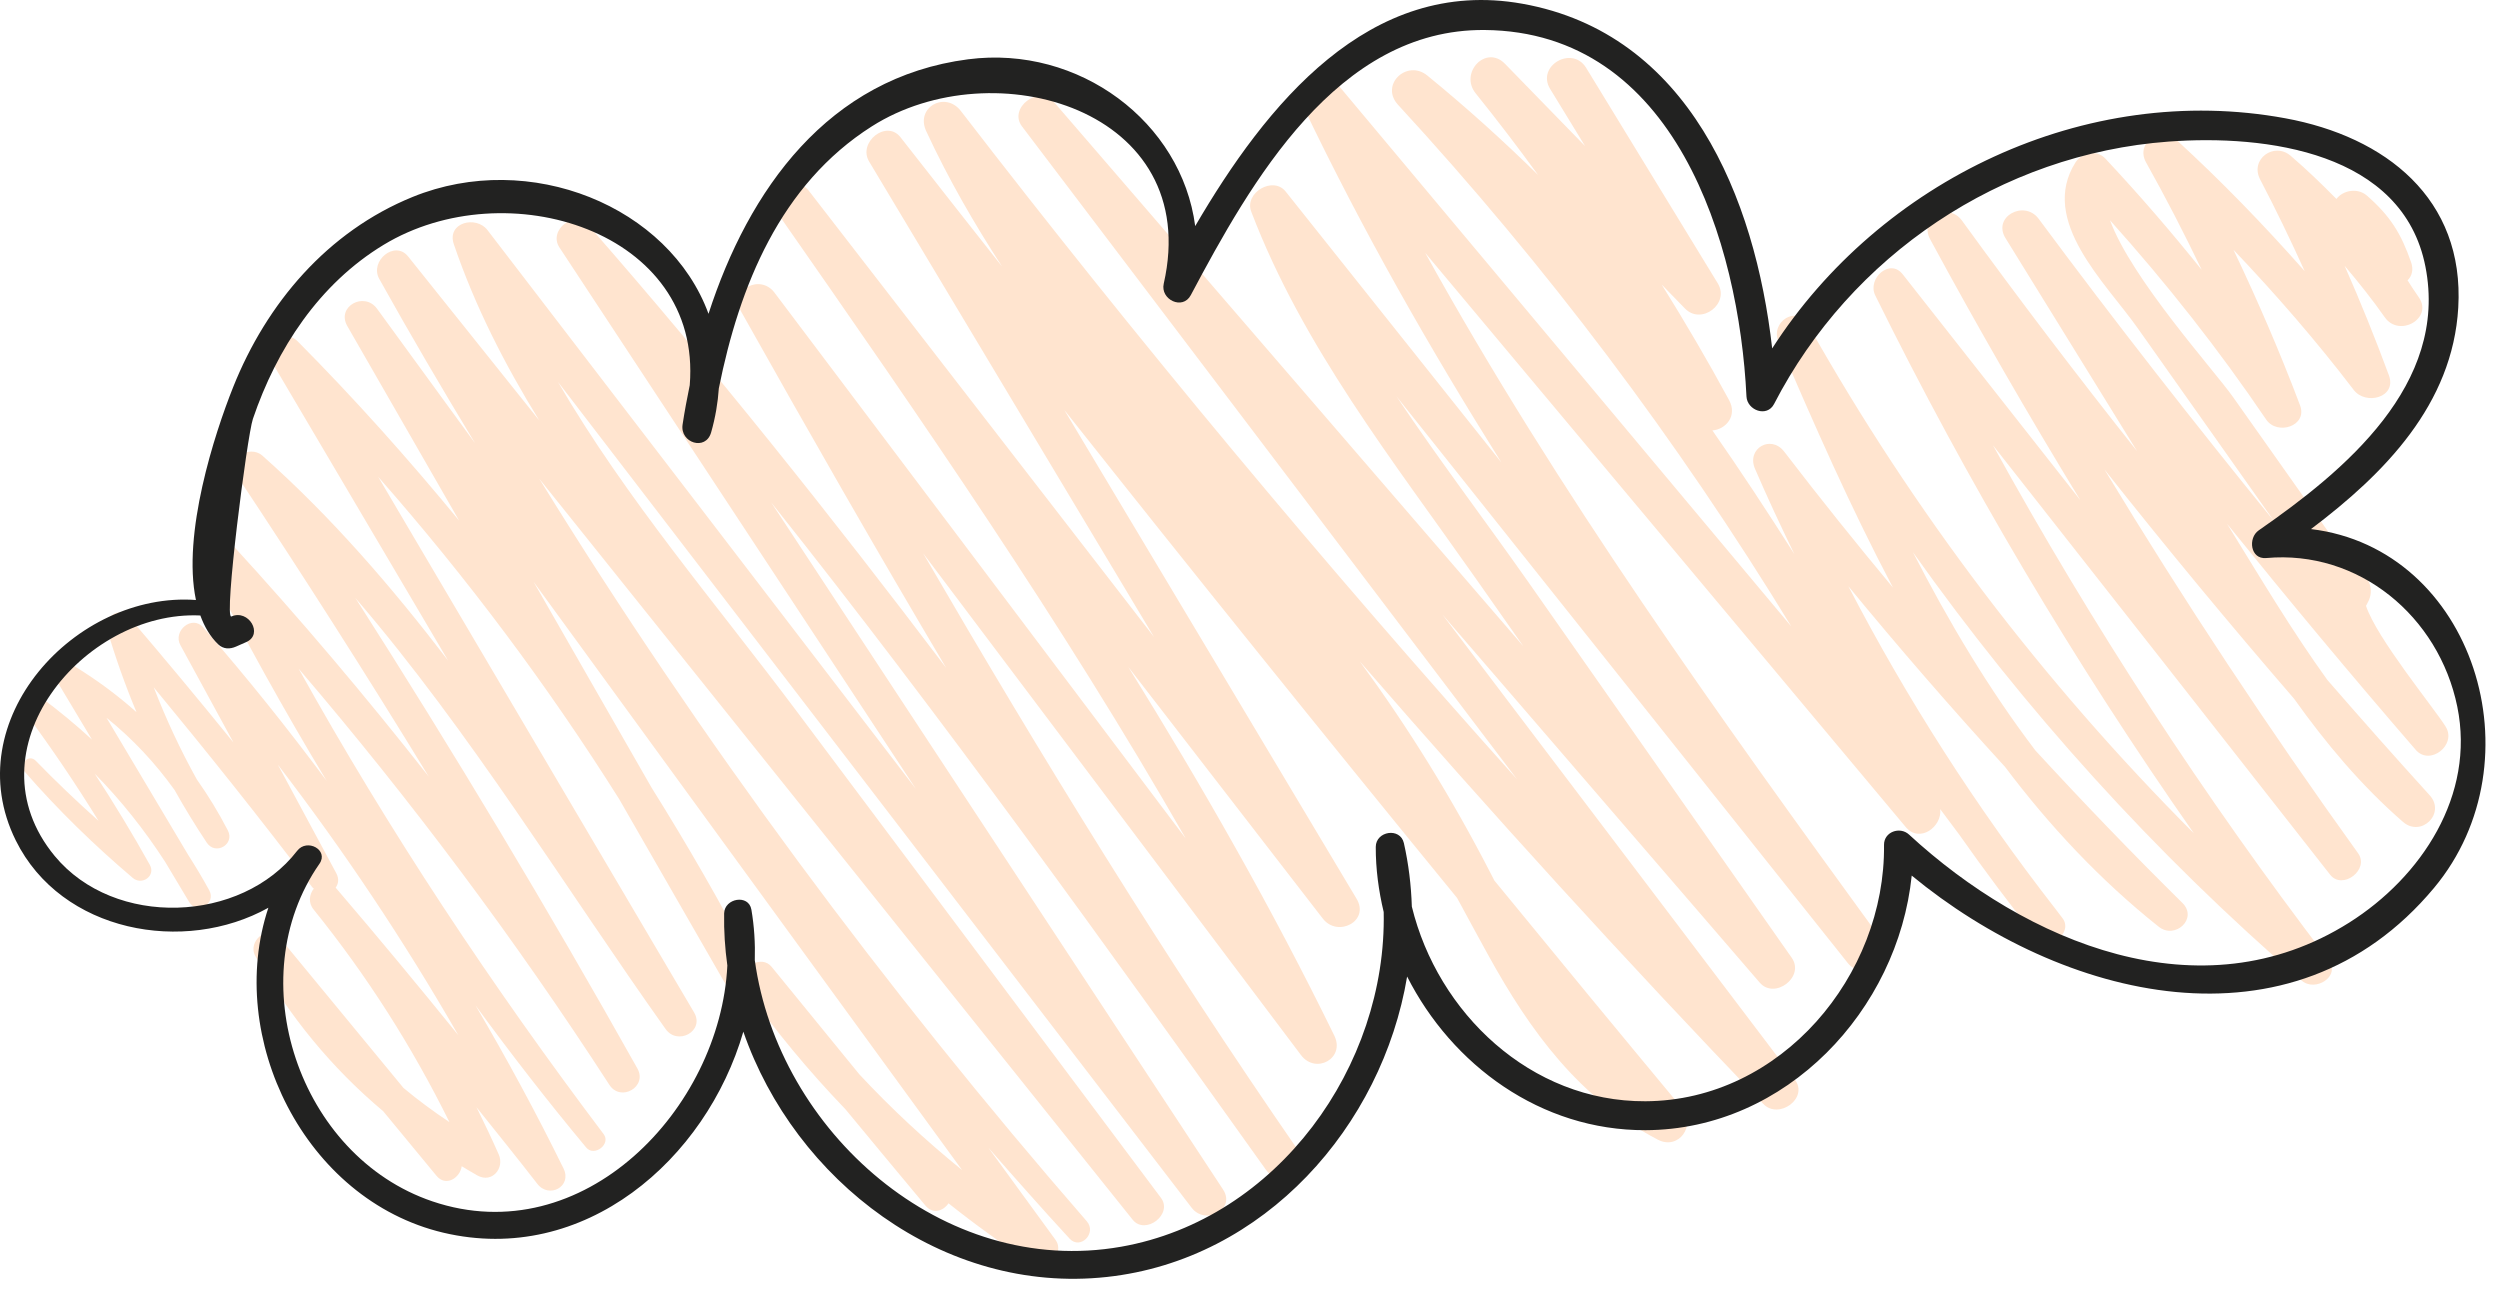
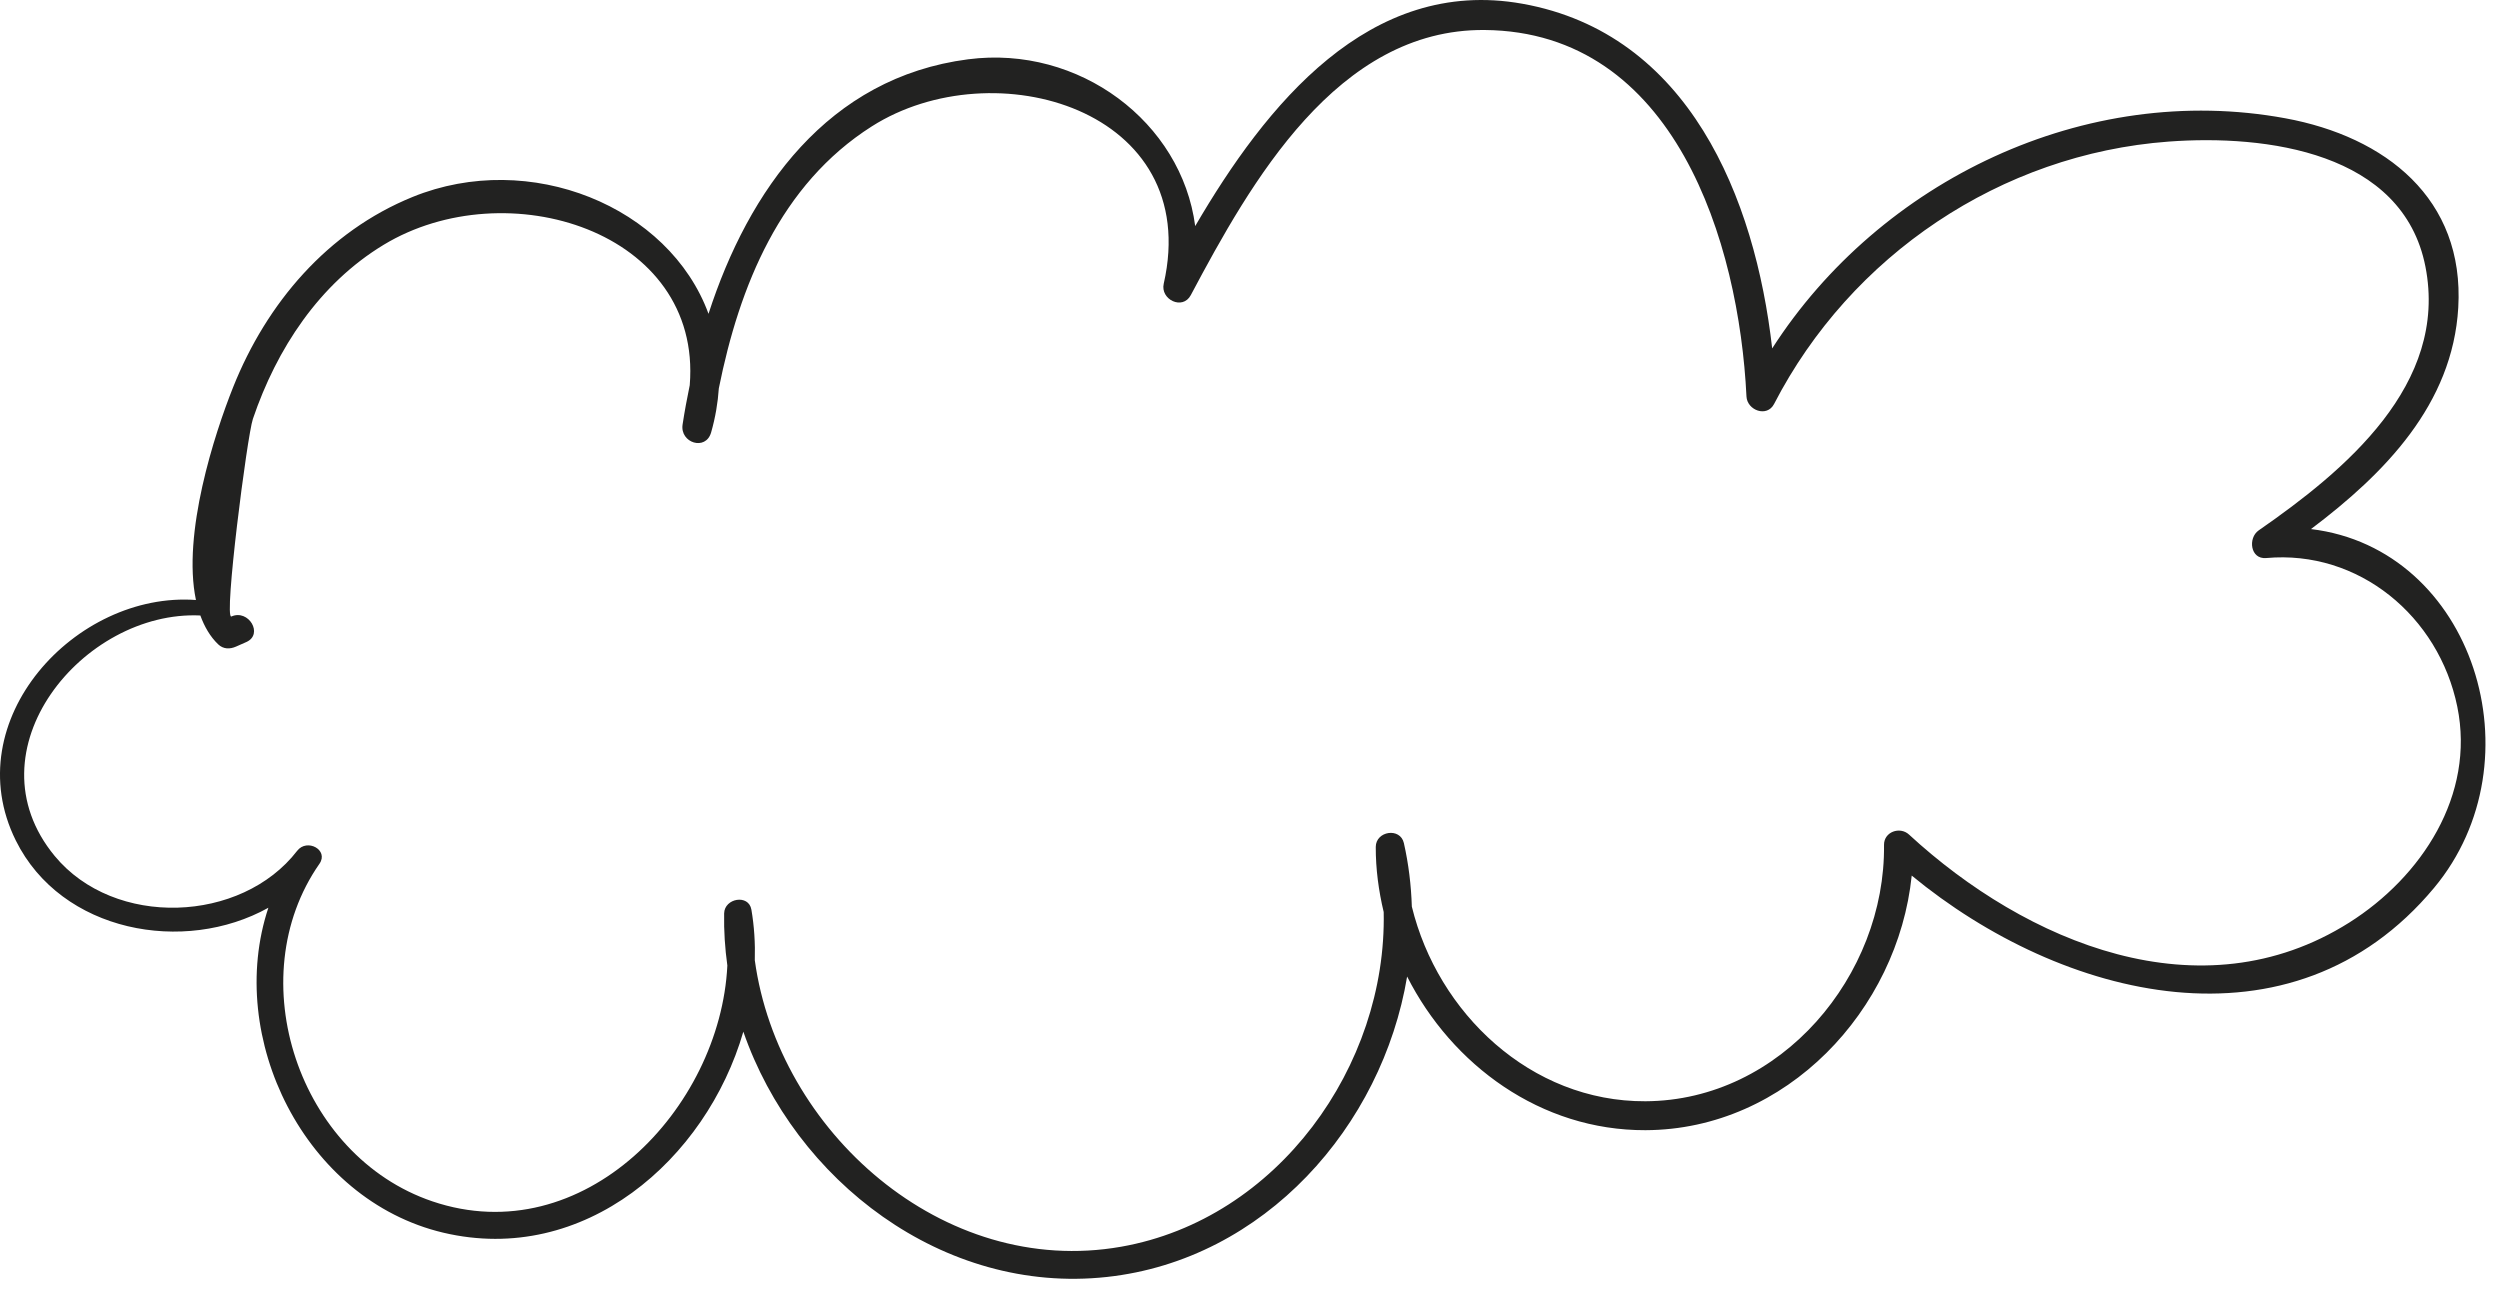
<svg xmlns="http://www.w3.org/2000/svg" width="151" height="78" viewBox="0 0 151 78" fill="none">
-   <path d="M147.717 43.886C147.007 42.749 143.552 38.55 142.904 36.587C142.913 36.572 142.925 36.562 142.933 36.547L143.055 36.306C143.315 35.798 143.237 34.989 142.64 34.724C142.557 34.688 142.474 34.651 142.392 34.614C139.883 31.064 137.373 27.515 134.864 23.965C133.73 22.361 128.745 16.846 127.445 13.306C130.855 17.107 134.005 21.099 136.876 25.34C137.54 26.322 139.398 25.738 138.922 24.479C137.714 21.28 136.367 18.159 134.903 15.089C137.465 17.779 139.899 20.584 142.168 23.556C142.886 24.497 144.788 24.017 144.288 22.663C143.463 20.427 142.573 18.224 141.615 16.055C142.457 17.049 143.274 18.072 144.041 19.165C144.914 20.409 146.976 19.227 146.098 17.962C145.852 17.608 145.629 17.268 145.417 16.933C145.67 16.681 145.791 16.309 145.634 15.852C145.031 14.102 144.359 13.036 142.968 11.82C142.4 11.323 141.516 11.489 141.121 12.017C140.239 11.121 139.331 10.246 138.36 9.412C137.356 8.549 135.874 9.618 136.512 10.838C137.467 12.665 138.358 14.511 139.203 16.378C136.75 13.601 134.175 10.938 131.422 8.419C130.472 7.55 128.968 8.646 129.621 9.809C130.817 11.941 131.928 14.105 132.983 16.299C131.132 13.992 129.199 11.751 127.163 9.578C126.64 9.02 125.743 9.206 125.36 9.81C123.138 13.319 127.176 17.076 129.104 19.803C131.862 23.706 134.62 27.608 137.378 31.511C132.501 25.515 127.741 19.427 123.135 13.216C122.269 12.049 120.33 13.086 121.133 14.386C123.78 18.674 126.43 22.962 129.079 27.25C125.457 22.686 121.929 18.047 118.504 13.325C117.676 12.184 115.884 13.162 116.58 14.45C119.465 19.787 122.492 25.035 125.648 30.203C122.074 25.655 118.496 21.111 114.921 16.564C114.142 15.573 112.767 16.834 113.265 17.843C118.855 29.172 125.286 40.01 132.512 50.336C123.394 41.194 115.567 30.913 109.193 19.59C108.527 18.407 106.914 19.445 107.42 20.625C109.57 25.631 111.784 30.669 114.335 35.492C112.094 32.798 109.9 30.064 107.766 27.279C106.963 26.23 105.475 27.09 106 28.311C106.751 30.055 107.553 31.767 108.379 33.468C106.776 30.947 105.138 28.447 103.428 25.998C104.237 25.936 104.955 25.122 104.437 24.168C103.149 21.791 101.788 19.468 100.366 17.188C100.836 17.671 101.305 18.154 101.775 18.637C102.765 19.654 104.503 18.341 103.752 17.111L95.804 4.099C94.96 2.717 92.778 3.982 93.628 5.371C94.331 6.522 95.034 7.673 95.738 8.823L90.904 3.856C89.75 2.671 88.137 4.401 89.127 5.633C90.428 7.251 91.685 8.898 92.901 10.569C90.77 8.475 88.546 6.467 86.21 4.562C84.98 3.56 83.331 5.124 84.442 6.33C93.403 16.062 101.335 26.596 108.198 37.843C99.031 26.889 89.864 15.934 80.697 4.982C79.735 3.832 78.172 5.296 78.742 6.49C82.285 13.899 86.336 21.008 90.685 27.933C86.341 22.479 81.997 17.023 77.654 11.569C76.89 10.61 75.142 11.648 75.574 12.78C78.683 20.936 84.155 27.841 89.127 34.926C90.087 36.295 91.048 37.664 92.009 39.033C82.556 28.073 73.102 17.111 63.649 6.151C62.755 5.114 60.884 6.521 61.728 7.634C71.695 20.779 81.662 33.925 91.629 47.069C79.94 34.033 68.725 20.579 58.035 6.702C57.093 5.479 55.274 6.483 55.944 7.924C57.276 10.793 58.835 13.499 60.531 16.107C58.483 13.502 56.427 10.903 54.39 8.29C53.538 7.197 51.803 8.6 52.493 9.754C58.224 19.328 63.963 28.898 69.7 38.471C62.75 29.486 55.799 20.503 48.85 11.518C48.043 10.476 46.25 11.848 47.01 12.938C55.605 25.256 64.165 37.621 71.62 50.648C63.341 39.656 55.062 28.663 46.779 17.674C45.905 16.514 44.027 17.506 44.778 18.843C48.825 26.056 52.932 33.236 57.152 40.346C50.235 31.204 43.099 22.235 35.537 13.601C34.71 12.658 33.096 13.893 33.791 14.948C40.967 25.849 48.143 36.749 55.319 47.65C46.697 36.397 38.077 25.142 29.444 13.898C28.748 12.992 26.966 13.445 27.412 14.754C28.695 18.517 30.495 22.029 32.572 25.395C29.932 22.093 27.292 18.794 24.652 15.492C23.843 14.479 22.31 15.773 22.904 16.84C24.77 20.194 26.715 23.497 28.697 26.776C26.723 24.067 24.748 21.358 22.774 18.648C22.003 17.588 20.298 18.511 20.979 19.697C23.228 23.613 25.48 27.529 27.73 31.444C24.652 27.7 21.415 24.078 17.979 20.616C17.178 19.811 15.818 20.843 16.402 21.834L27.067 39.901C23.651 35.431 19.991 31.198 15.854 27.526C15.059 26.82 13.65 27.738 14.304 28.721C18.283 34.712 22.147 40.773 25.896 46.906C22.104 42.074 18.135 37.38 13.971 32.84C13.192 31.991 11.955 33.071 12.439 34.023C14.712 38.492 17.142 42.876 19.727 47.16C17.366 43.986 14.892 40.889 12.275 37.895C11.599 37.12 10.43 38.108 10.893 38.961C11.959 40.925 13.031 42.886 14.1 44.847C12.019 42.278 9.905 39.736 7.753 37.221C7.24 36.623 6.249 37.263 6.458 37.975C6.968 39.712 7.562 41.386 8.246 43.016C7.096 41.992 5.844 41.059 4.462 40.218C3.846 39.843 3.11 40.589 3.477 41.203C4.169 42.358 4.861 43.514 5.553 44.669C4.576 43.77 3.541 42.914 2.441 42.1C1.907 41.706 1.117 42.493 1.514 43.028C3.098 45.157 4.567 47.337 5.953 49.58C4.65 48.417 3.388 47.214 2.159 45.95C1.734 45.511 1.102 46.161 1.495 46.614C3.518 48.937 5.675 51.035 8.021 53.028C8.571 53.495 9.425 52.913 9.048 52.234C7.999 50.35 6.888 48.523 5.72 46.73C7.314 48.35 8.724 50.123 9.973 52.053C10.459 52.864 10.945 53.676 11.431 54.489C11.895 55.264 13.074 54.574 12.642 53.781C12.233 53.031 11.797 52.312 11.348 51.606C9.71 48.856 8.073 46.105 6.435 43.355C8.018 44.632 9.366 46.074 10.545 47.718C11.147 48.794 11.793 49.852 12.49 50.898C13.014 51.687 14.2 51.002 13.761 50.156C13.195 49.062 12.57 48.039 11.888 47.077C10.888 45.279 10.029 43.434 9.287 41.517C12.556 45.477 15.761 49.484 18.858 53.584C18.887 53.623 18.923 53.642 18.954 53.672C18.689 54.01 18.598 54.508 18.938 54.929C22.172 58.938 24.883 63.203 27.148 67.778C26.179 67.132 25.249 66.447 24.37 65.712C21.873 62.682 19.377 59.653 16.88 56.623C16.194 55.791 14.921 56.855 15.423 57.748C17.479 61.404 20.053 64.52 23.145 67.118C24.218 68.418 25.291 69.719 26.365 71.019C26.93 71.704 27.796 71.145 27.886 70.439C28.207 70.627 28.517 70.826 28.847 71.005C29.724 71.484 30.488 70.552 30.124 69.728C29.698 68.763 29.246 67.817 28.782 66.879C30.008 68.418 31.249 69.945 32.453 71.502C33.161 72.421 34.57 71.665 34.037 70.576C32.387 67.213 30.605 63.934 28.719 60.721C30.857 63.65 33.082 66.519 35.408 69.312C35.889 69.891 36.919 69.109 36.46 68.501C29.684 59.517 23.489 50.191 18.037 40.386C24.84 48.343 31.106 56.721 36.807 65.525C37.49 66.579 39.12 65.644 38.499 64.537C33.095 54.898 27.413 45.428 21.467 36.12C28.411 44.197 34.132 53.62 40.202 62.154C40.932 63.179 42.584 62.273 41.921 61.148C35.561 50.364 29.202 39.581 22.842 28.799C28.212 34.903 33.078 41.401 37.403 48.273C39.506 51.931 41.607 55.59 43.71 59.248C44.016 59.779 44.546 59.831 44.967 59.63C44.974 59.639 44.973 59.651 44.981 59.66C46.847 62.282 48.878 64.725 51.066 67.001C52.675 68.941 54.277 70.885 55.896 72.817C56.356 73.365 56.977 73.142 57.29 72.68C58.897 73.96 60.572 75.171 62.32 76.308C63.162 76.856 64.369 75.733 63.748 74.88C62.399 73.028 61.048 71.175 59.699 69.323C61.314 71.168 62.937 73.007 64.601 74.812C65.25 75.517 66.263 74.481 65.645 73.769C53.429 59.714 42.339 44.745 32.574 28.919C44.522 43.834 56.471 58.748 68.411 73.669C69.176 74.626 70.865 73.341 70.122 72.35C62.795 62.565 55.466 52.781 48.143 42.992C43.329 36.557 37.807 30.137 33.697 23.061C46.453 39.694 59.225 56.316 71.978 72.951C72.809 74.035 74.666 73.053 73.871 71.844C64.774 58.011 55.676 44.178 46.579 30.345C56.988 43.434 66.745 57.033 76.46 70.651C77.3 71.829 79.261 70.716 78.423 69.504C70.334 57.812 62.901 45.708 55.762 33.425C63.368 43.526 70.974 53.627 78.58 63.727C79.471 64.91 81.264 63.926 80.592 62.551C76.848 54.888 72.632 47.502 68.146 40.279C72.063 45.346 75.984 50.411 79.896 55.481C80.795 56.647 82.746 55.639 81.939 54.288C76.06 44.441 70.17 34.602 64.284 24.761C72.114 34.648 80.023 44.472 88.008 54.236C88.628 55.38 89.249 56.529 89.883 57.678C92.422 62.285 95.39 66.353 100.131 68.835C101.388 69.493 102.464 67.981 101.596 66.936C97.799 62.367 94.023 57.782 90.26 53.185C90.184 53.038 90.108 52.891 90.032 52.742C87.715 48.239 85.104 44.008 82.126 39.94C90.024 49.053 98.145 57.975 106.506 66.68C107.433 67.647 109.259 66.329 108.411 65.21C101.31 55.842 94.211 46.471 87.111 37.102C93.502 44.517 99.894 51.931 106.285 59.347C107.189 60.397 109.029 59.004 108.222 57.852C102.936 50.313 97.65 42.773 92.365 35.233C89.751 31.503 86.921 27.791 84.345 23.936C93.437 35.352 102.529 46.77 111.622 58.187C112.494 59.282 114.408 57.822 113.577 56.678C103.825 43.264 94.112 29.777 86.084 15.275C95.758 26.835 105.432 38.395 115.106 49.953C115.939 50.949 117.31 49.944 117.189 48.871C117.576 49.389 117.962 49.907 118.349 50.425C119.836 52.542 121.387 54.621 123.016 56.654C123.712 57.522 125.256 56.349 124.572 55.453C124.424 55.26 124.276 55.066 124.128 54.871C119.362 48.746 115.196 42.255 111.64 35.407C114.697 39.129 117.852 42.764 121.102 46.316C123.77 49.859 126.811 53.126 130.383 55.972C131.378 56.767 132.771 55.48 131.818 54.538C128.778 51.536 125.819 48.462 122.933 45.322C120.102 41.594 117.7 37.55 115.54 33.352C122.293 42.87 130.136 51.553 139.025 59.231C139.845 59.94 141.402 58.972 140.645 57.981C133.11 48.12 126.351 37.743 120.377 26.896C127.169 35.539 133.965 44.179 140.742 52.834C141.486 53.783 143.139 52.523 142.427 51.533C137.012 44.005 131.905 36.278 127.11 28.357C130.824 33.054 134.643 37.667 138.56 42.2C140.479 44.889 142.589 47.423 145.14 49.642C146.243 50.6 147.745 49.123 146.751 48.031C144.662 45.734 142.607 43.41 140.572 41.069C138.424 38.089 136.53 34.907 134.588 31.756C134.563 31.715 134.538 31.674 134.512 31.634C138.236 36.245 142.027 40.803 145.908 45.288C146.762 46.285 148.408 44.993 147.717 43.886ZM20.272 53.612C20.44 53.391 20.494 53.081 20.308 52.736C19.134 50.551 17.956 48.37 16.782 46.187C20.777 51.389 24.411 56.837 27.68 62.522C25.251 59.519 22.785 56.547 20.272 53.612ZM58.108 70.669C55.9 68.882 53.831 66.957 51.9 64.885C50.135 62.724 48.377 60.559 46.61 58.401C46.296 58.017 45.837 58.026 45.458 58.221C43.56 54.578 41.519 51.032 39.352 47.569C36.977 43.425 34.601 39.282 32.226 35.138C40.853 46.981 49.48 58.827 58.108 70.669Z" fill="#FFC69B" fill-opacity="0.48" />
  <path d="M139.583 31.956C144.026 28.608 148.138 24.427 148.479 18.581C148.863 11.992 144.081 8.258 138.038 7.145C125.961 4.921 113.559 10.899 107.04 21.044C106.005 11.935 101.998 2.021 91.948 0.225C82.7 -1.427 76.461 6.337 72.19 13.656C71.367 7.37 65.177 2.713 58.478 3.581C50.01 4.678 45.216 11.467 42.794 18.954C40.418 12.459 31.996 9.018 24.923 11.895C19.782 13.986 16.107 18.311 14.082 23.384C12.956 26.203 10.995 32.246 11.835 36.24C4.576 35.706 -2.643 43.505 0.954 50.764C3.71 56.325 11.135 57.658 16.21 54.828C13.603 62.657 18.387 72.469 26.776 74.454C35.278 76.466 42.656 70.044 44.898 62.313C48.005 71.294 56.959 78.209 66.854 77.129C76.385 76.09 83.482 68.013 84.99 58.983C87.701 64.332 93.065 68.284 99.384 68.263C107.904 68.236 114.637 60.993 115.468 52.885C124.512 60.339 138.419 63.935 147.018 53.627C153.426 45.943 149.412 33.139 139.583 31.956ZM141.89 55.727C132.918 61.386 122.377 56.925 115.304 50.407C114.755 49.901 113.786 50.24 113.795 51.032C113.885 58.901 107.598 66.477 99.384 66.516C92.441 66.549 86.838 61.17 85.275 54.758C85.234 53.474 85.081 52.191 84.794 50.922C84.576 49.961 83.1 50.19 83.096 51.153C83.092 52.486 83.269 53.803 83.575 55.087C83.773 64.365 77.186 73.633 67.717 75.302C56.929 77.203 47.003 68.303 45.59 57.998C45.62 56.974 45.556 55.952 45.385 54.944C45.222 53.987 43.755 54.252 43.738 55.167C43.718 56.227 43.788 57.281 43.932 58.319C43.507 66.962 35.228 75.651 26.113 72.561C18.034 69.82 14.467 59.097 19.293 52.175C19.877 51.337 18.544 50.617 17.949 51.389C14.579 55.763 6.91 56.069 3.303 51.7C-1.964 45.319 5.021 36.849 12.101 37.175C12.348 37.849 12.689 38.447 13.174 38.914C13.487 39.215 13.882 39.219 14.256 39.054C14.464 38.962 14.671 38.87 14.879 38.779C15.928 38.313 15.02 36.775 13.977 37.236C13.502 37.447 14.926 26.331 15.274 25.305C16.713 21.064 19.28 17.145 23.172 14.787C30.571 10.305 42.417 13.94 41.661 23.262C41.496 24.061 41.347 24.857 41.228 25.643C41.061 26.752 42.627 27.255 42.952 26.119C43.213 25.203 43.359 24.317 43.417 23.457C44.657 17.28 47.122 11.149 52.66 7.631C60.019 2.957 72.687 6.589 70.289 17.137C70.072 18.088 71.429 18.758 71.924 17.826C75.551 10.998 80.768 1.737 89.667 1.812C101.176 1.91 105.036 14.669 105.487 23.948C105.528 24.782 106.725 25.233 107.155 24.399C111.786 15.421 120.856 9.303 130.983 8.552C136.873 8.115 145.133 9.178 146.495 16.099C147.899 23.23 141.612 28.438 136.425 32.035C135.767 32.492 135.913 33.792 136.877 33.706C142.462 33.199 147.303 37.218 148.421 42.685C149.514 48.033 146.256 52.971 141.89 55.727Z" fill="#222221" />
</svg>